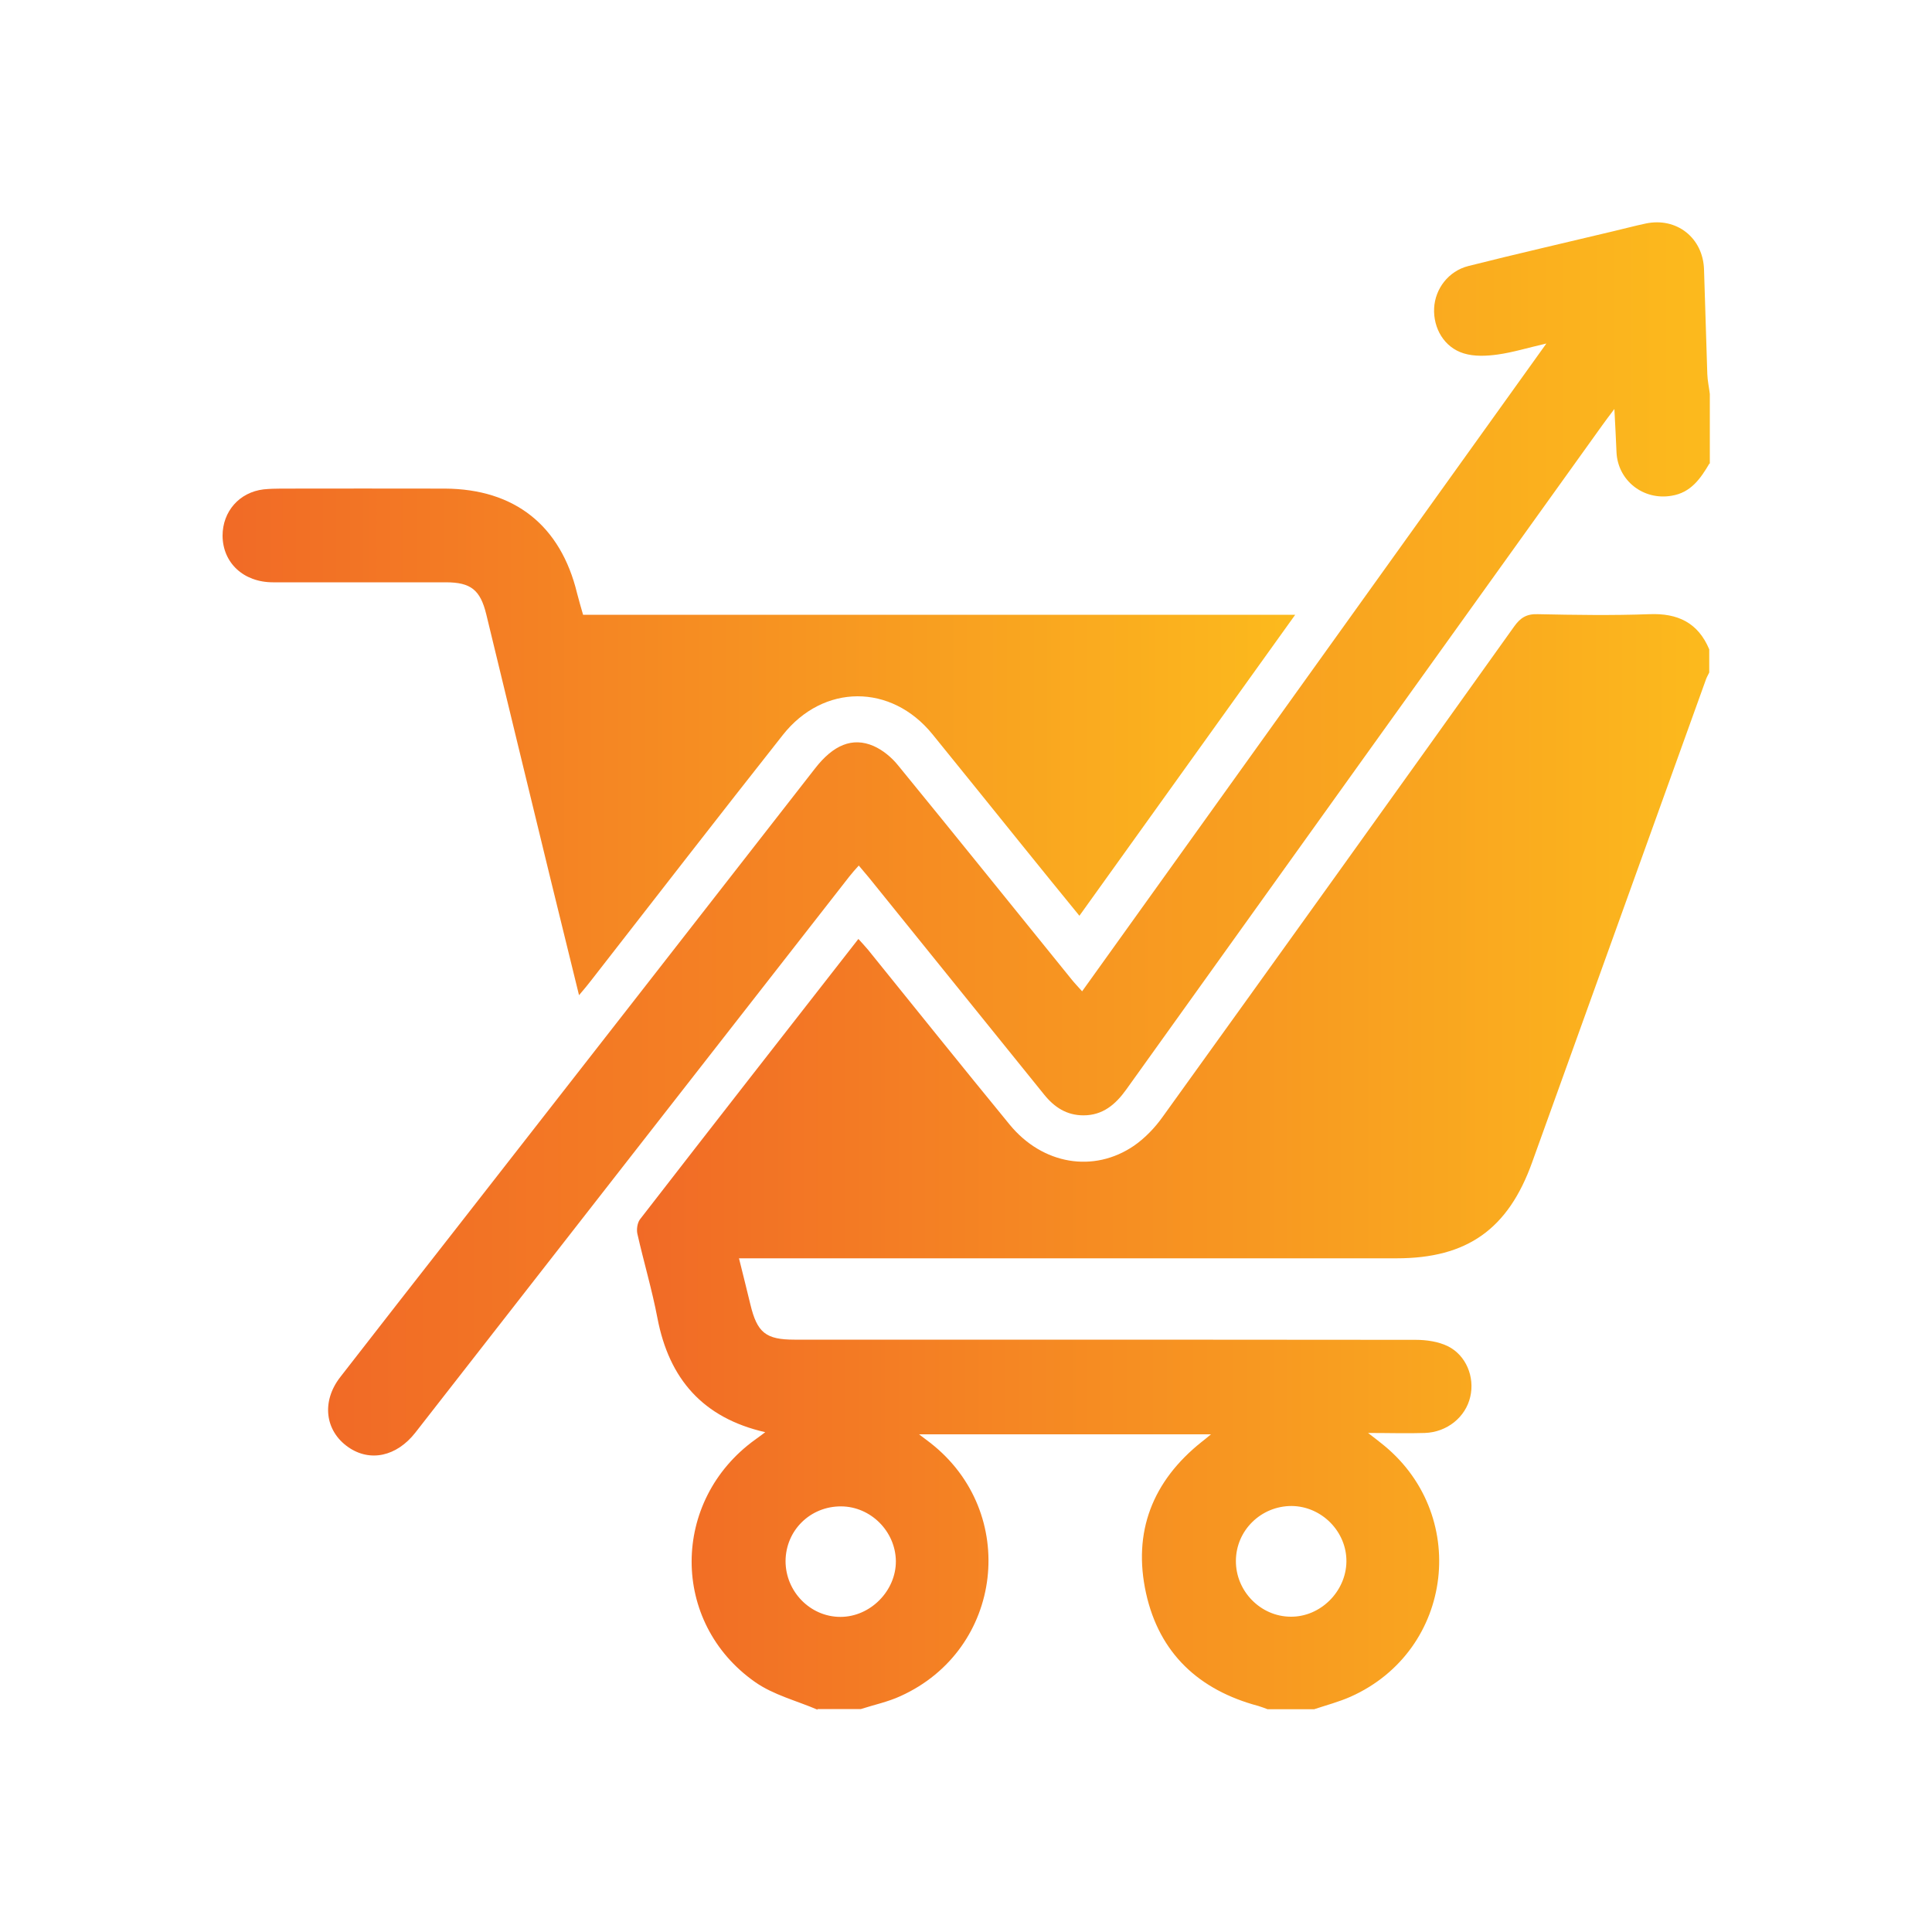
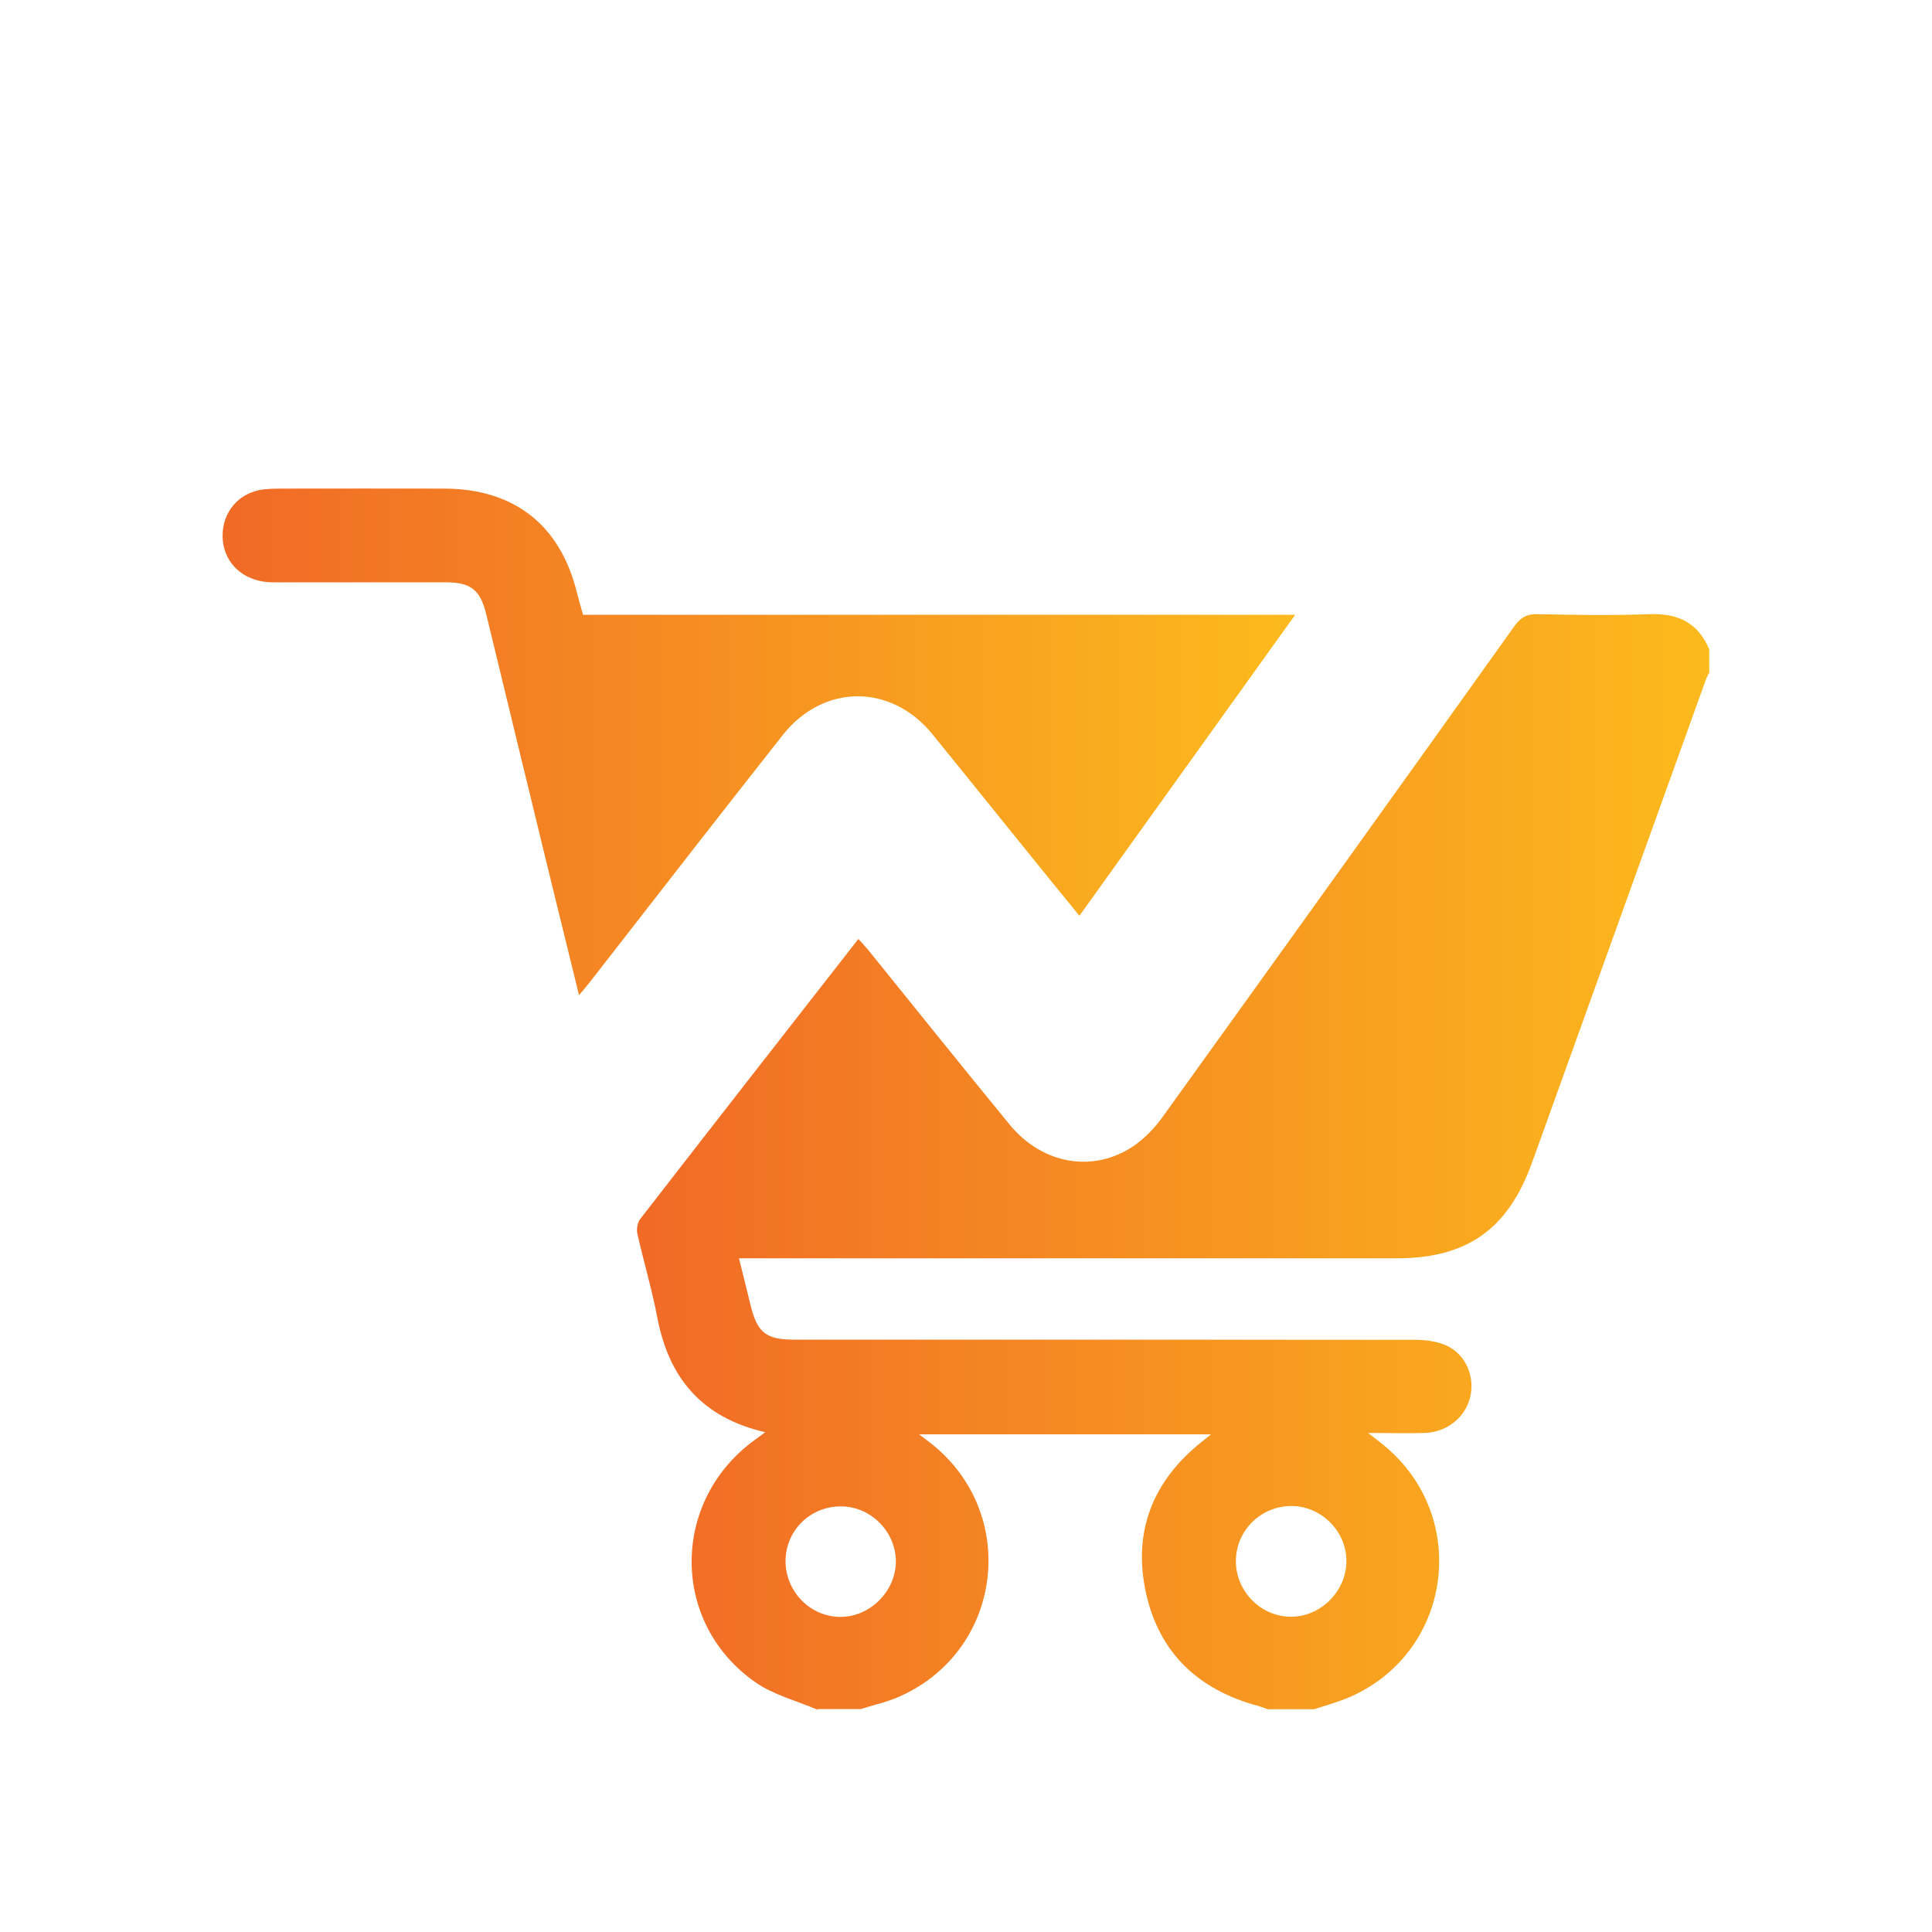
<svg xmlns="http://www.w3.org/2000/svg" xmlns:xlink="http://www.w3.org/1999/xlink" version="1.1" viewBox="0 0 1000 1000">
  <defs>
    <style>
      .cls-1 {
        fill: url(#linear-gradient-2);
      }

      .cls-2 {
        fill: url(#linear-gradient-3);
      }

      .cls-3 {
        fill: url(#linear-gradient);
      }
    </style>
    <linearGradient id="linear-gradient" x1="329.8" y1="601.4" x2="884.8" y2="601.4" gradientUnits="userSpaceOnUse">
      <stop offset="0" stop-color="#f16a26" />
      <stop offset="1" stop-color="#fcba1d" />
    </linearGradient>
    <linearGradient id="linear-gradient-2" x1="169.7" y1="434.2" y2="434.2" xlink:href="#linear-gradient" />
    <linearGradient id="linear-gradient-3" x1="115.2" y1="383.9" x2="670.3" y2="383.9" xlink:href="#linear-gradient" />
  </defs>
  <g>
    <g id="Layer_1">
      <g>
        <path class="cls-3" d="M423.3,885c-10.9-4.7-23-7.7-32.5-14.4-43.9-30.8-43.6-93.9,0-125.4,1.6-1.1,3.1-2.3,5.3-3.9-32.4-7.4-49.8-27.7-55.8-59-2.8-14.7-7.1-29.1-10.4-43.7-.5-2.3,0-5.6,1.3-7.4,37.4-48.3,75-96.4,113.1-145.2,1.9,2.1,3.5,3.8,5,5.6,24.4,30.2,48.7,60.5,73.3,90.5,17,20.7,43.5,25.2,64.4,10.9,5.6-3.9,10.7-9.2,14.7-14.8,60.8-84.5,121.5-169.1,182-253.9,3.2-4.5,6.4-6.6,12.2-6.4,19.3.4,38.6.7,57.8,0,14.7-.6,25.2,4.4,31,18.2v12c-.5,1.1-1.2,2.2-1.6,3.3-30,83.4-60.1,166.9-90.1,250.3-12.4,34.5-33.6,49.6-70.1,49.6-110.2,0-220.4,0-330.6,0h-9.8c2.2,8.9,4.1,16.4,5.9,23.9,3.5,14.6,8,18.2,22.8,18.2,23.8,0,47.6,0,71.4,0,83.4,0,166.8,0,250.2.1,5.6,0,11.7.9,16.6,3.3,9.5,4.7,14,16,11.6,26.2-2.4,10.5-12,18.3-23.5,18.7-9.1.3-18.2,0-29.4,0,3.3,2.5,4.8,3.7,6.3,4.9,46.7,36.1,38.4,107.6-15.3,131.6-6.1,2.7-12.6,4.4-18.9,6.5h-24.1c-1.6-.6-3.1-1.2-4.8-1.7-30.7-8.2-51.2-27.2-58.1-58.3-7-31.7,3.3-58.1,28.8-78.4,1.4-1.1,2.9-2.3,4.8-3.9h-151.1c2.6,2,4.2,3.2,5.8,4.4,46.2,36,37.9,107-15.4,131.1-6.5,3-13.7,4.5-20.5,6.7h-22.6ZM406.6,808c0,15.8,12.8,28.9,28.4,28.9,15.5,0,28.8-13.5,28.7-28.9-.2-15.4-13-28.2-28.3-28.3-16-.1-28.7,12.4-28.8,28.3ZM639.7,807.9c-.1,15.6,12.7,28.8,28.3,28.9,15.4.2,28.7-13,28.9-28.5.2-15.5-12.8-28.7-28.4-28.8-15.8,0-28.7,12.6-28.8,28.3Z" />
-         <path class="cls-1" d="M884.8,239.9c-4.6,7.8-9.6,15.1-19.6,16.7-14.6,2.5-27.8-7.8-28.5-22.5-.3-6.7-.6-13.4-1.1-22.4-3,4-4.8,6.3-6.4,8.6-82.1,114.5-164.3,229.1-246.3,343.7-5.6,7.8-12.2,13.3-22.1,13.3-8.7,0-15.1-4.2-20.4-10.8-30.2-37.4-60.4-74.8-90.6-112.2-1.6-1.9-3.2-3.8-5.3-6.3-1.9,2.1-3.5,3.9-4.9,5.7-74.9,95.9-149.8,191.9-224.6,287.8-9.7,12.4-23.5,15.4-34.8,7.5-12-8.4-13.9-23.6-4.1-36.2,19.8-25.5,39.7-51,59.6-76.4,62.1-79.6,124.2-159.1,186.2-238.7,9.4-12.1,19.3-16.3,30.2-11.6,4.8,2.1,9.4,5.9,12.7,10,30.1,36.8,59.9,73.9,89.9,110.9,1.5,1.9,3.2,3.6,5.4,6.1,79.9-111.5,159.5-222.5,240.3-335.3-9.6,2.2-17.3,4.6-25.2,5.7-5.8.8-12.1,1.1-17.6-.6-10.1-3.1-15.8-13-15.3-23.4.5-10,7.4-19.2,17.7-21.8,24.9-6.3,50-12,75-18,5.6-1.3,11.1-2.8,16.8-4,16-3.4,29.7,7.4,30.2,23.8.6,18,1.1,36.1,1.7,54.1.1,3.4.9,6.9,1.3,10.3v36.1Z" />
        <path class="cls-2" d="M299.7,515.1c-5.1-20.9-9.9-40.2-14.6-59.5-11.2-45.9-22.3-91.8-33.4-137.6-3.1-12.7-8-16.6-21-16.6-29.8,0-59.6,0-89.4,0-15.3,0-26-10.1-26.1-24.1,0-12.6,8.7-22.5,21.2-24,3-.3,6-.4,9-.4,28.3,0,56.6-.1,84.9,0,36.1.2,59.9,19.1,68.4,54.2.9,3.6,2,7.2,3.1,11.1h368.6c-37.6,52.5-74.3,103.7-111.7,155.8-10.4-12.7-20.1-24.7-29.8-36.7-15.4-19.1-30.8-38.2-46.3-57.3-21.3-26.2-56.4-26.2-77.4.4-33.4,42.3-66.3,84.8-99.4,127.3-1.6,2.1-3.3,4.1-6,7.3Z" />
      </g>
    </g>
  </g>
</svg>